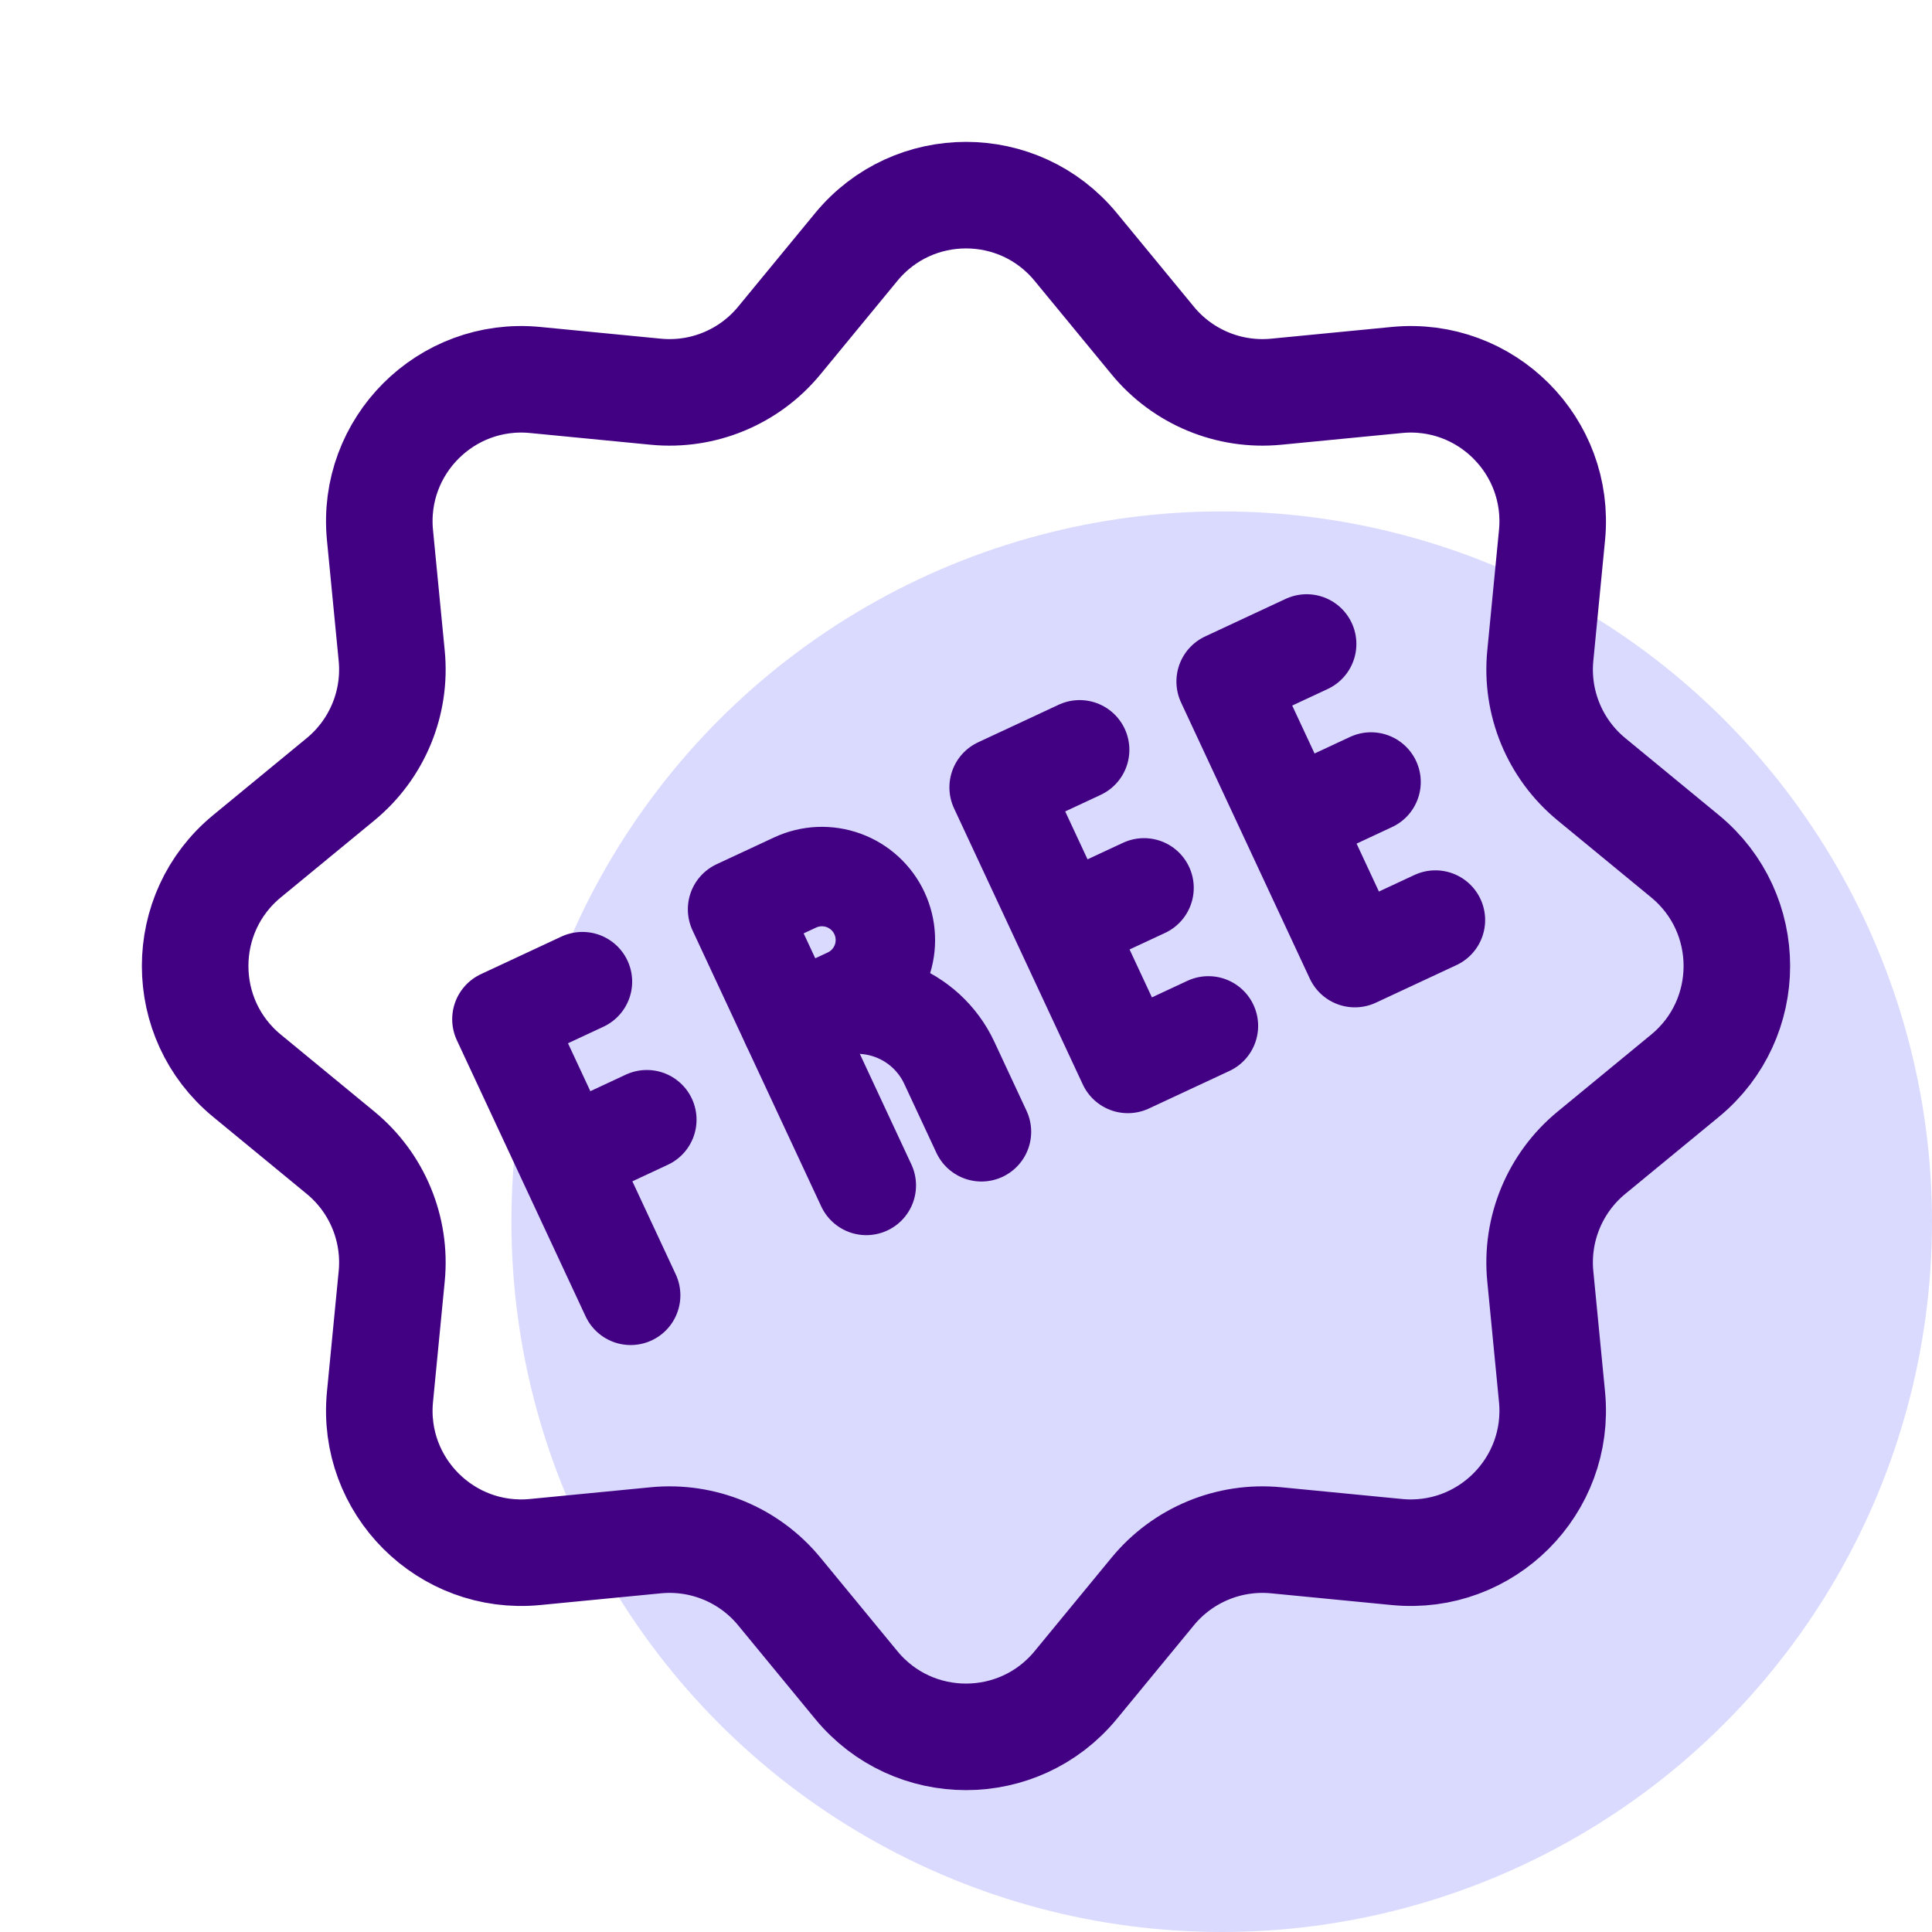
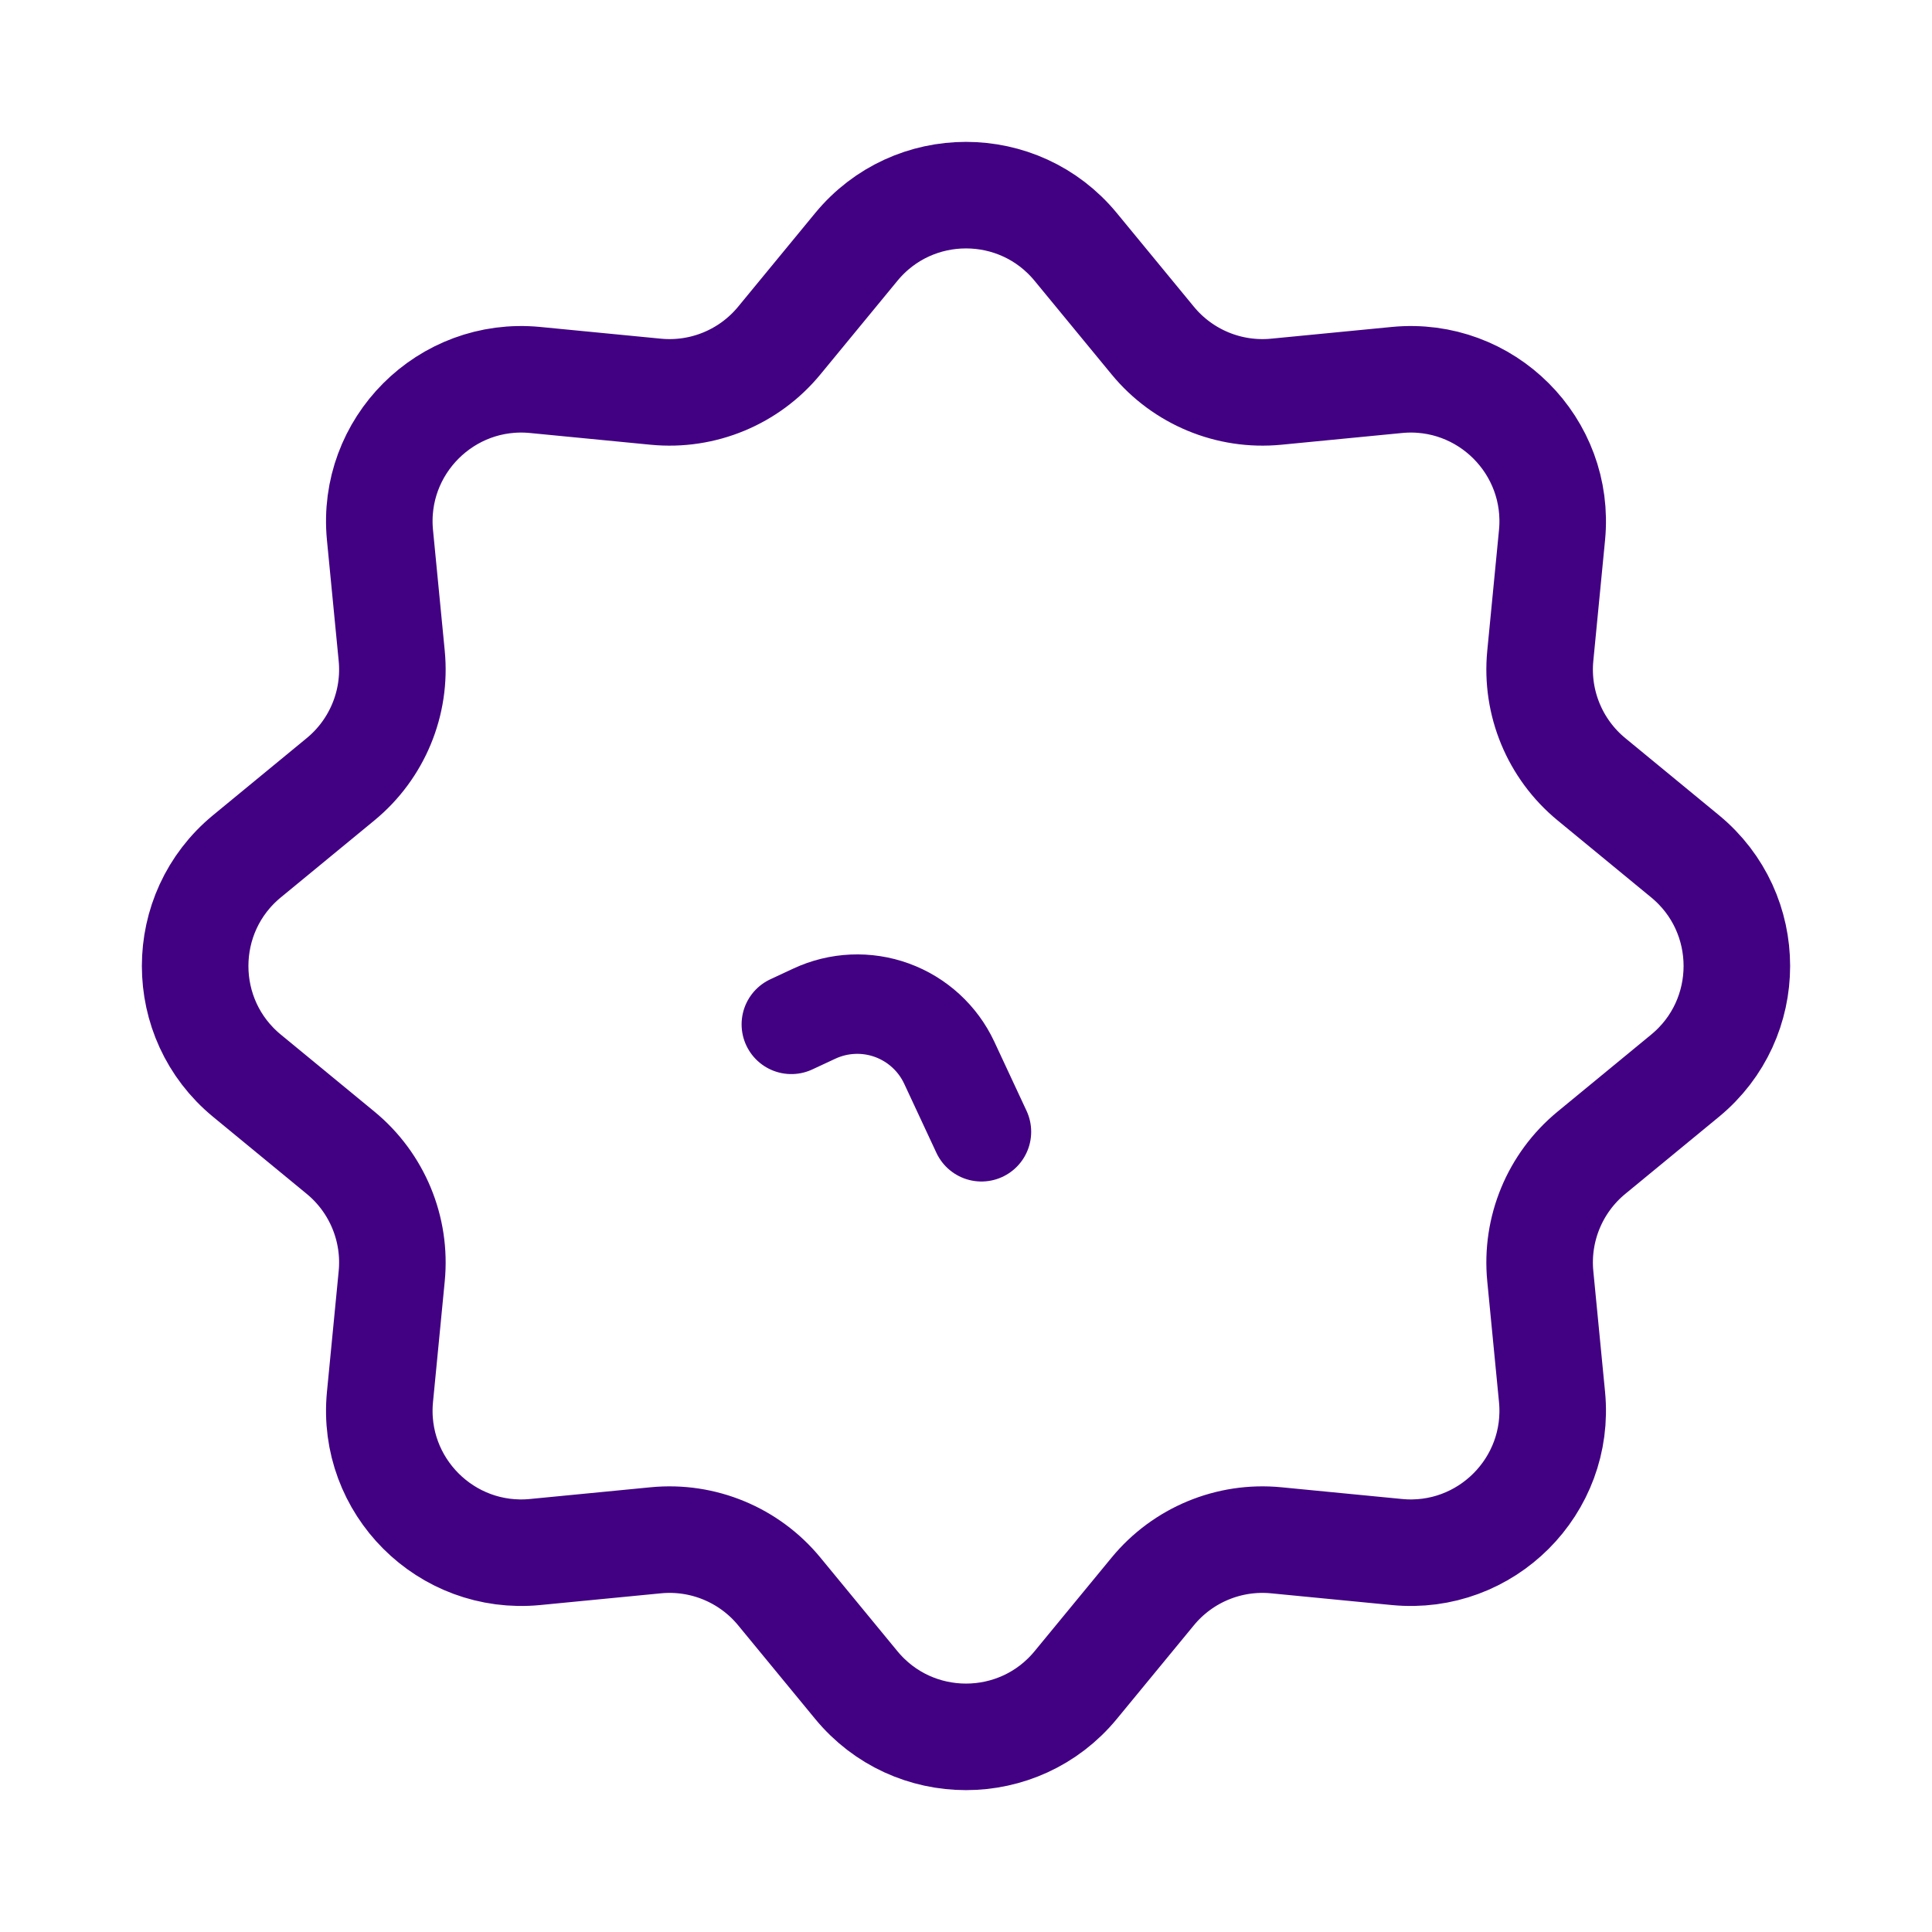
<svg xmlns="http://www.w3.org/2000/svg" width="68" height="68" viewBox="0 0 68 68" fill="none">
-   <circle cx="43" cy="43" r="25" fill="#DADAFF" />
  <path d="M30.139 8.691C32.139 6.261 35.861 6.261 37.861 8.691L40.573 11.987C41.631 13.273 43.26 13.948 44.917 13.787L49.166 13.374C52.299 13.07 54.93 15.701 54.626 18.834L54.213 23.083C54.052 24.74 54.727 26.369 56.013 27.427L59.309 30.139C61.739 32.139 61.739 35.861 59.309 37.861L56.013 40.573C54.727 41.631 54.052 43.26 54.213 44.917L54.626 49.166C54.93 52.299 52.299 54.93 49.166 54.626L44.917 54.213C43.26 54.052 41.631 54.727 40.573 56.013L37.861 59.309C35.861 61.739 32.139 61.739 30.139 59.309L27.427 56.013C26.369 54.727 24.74 54.052 23.083 54.213L18.834 54.626C15.701 54.93 13.07 52.299 13.374 49.166L13.787 44.917C13.948 43.26 13.273 41.631 11.987 40.573L8.691 37.861C6.261 35.861 6.261 32.139 8.691 30.139L11.987 27.427C13.273 26.369 13.948 24.74 13.787 23.083L13.374 18.834C13.07 15.701 15.701 13.07 18.834 13.374L23.083 13.787C24.74 13.948 26.369 13.273 27.427 11.987L30.139 8.691Z" stroke="#420083" stroke-width="3.75" />
-   <path d="M22.197 45.591L17.666 35.873L20.5 34.551M22.766 39.41L19.932 40.732M38 26.391L35.166 27.713L39.697 37.43L42.532 36.108M40.266 31.25L37.432 32.571M45.99 22.665L43.156 23.987L47.687 33.705L50.522 32.383M48.256 27.524L45.422 28.846M30.491 41.723L25.96 32.005L27.985 31.061C28.522 30.811 29.136 30.784 29.693 30.987C30.249 31.189 30.703 31.605 30.953 32.142C31.204 32.679 31.23 33.293 31.028 33.85C30.825 34.407 30.41 34.86 29.873 35.11L27.848 36.054" stroke="#420083" stroke-width="3.5" stroke-linecap="round" stroke-linejoin="round" />
  <path d="M27.852 36.054L28.661 35.677C29.52 35.276 30.503 35.233 31.394 35.557C32.285 35.882 33.01 36.546 33.411 37.405L34.544 39.835" stroke="#420083" stroke-width="3.5" stroke-linecap="round" stroke-linejoin="round" />
</svg>